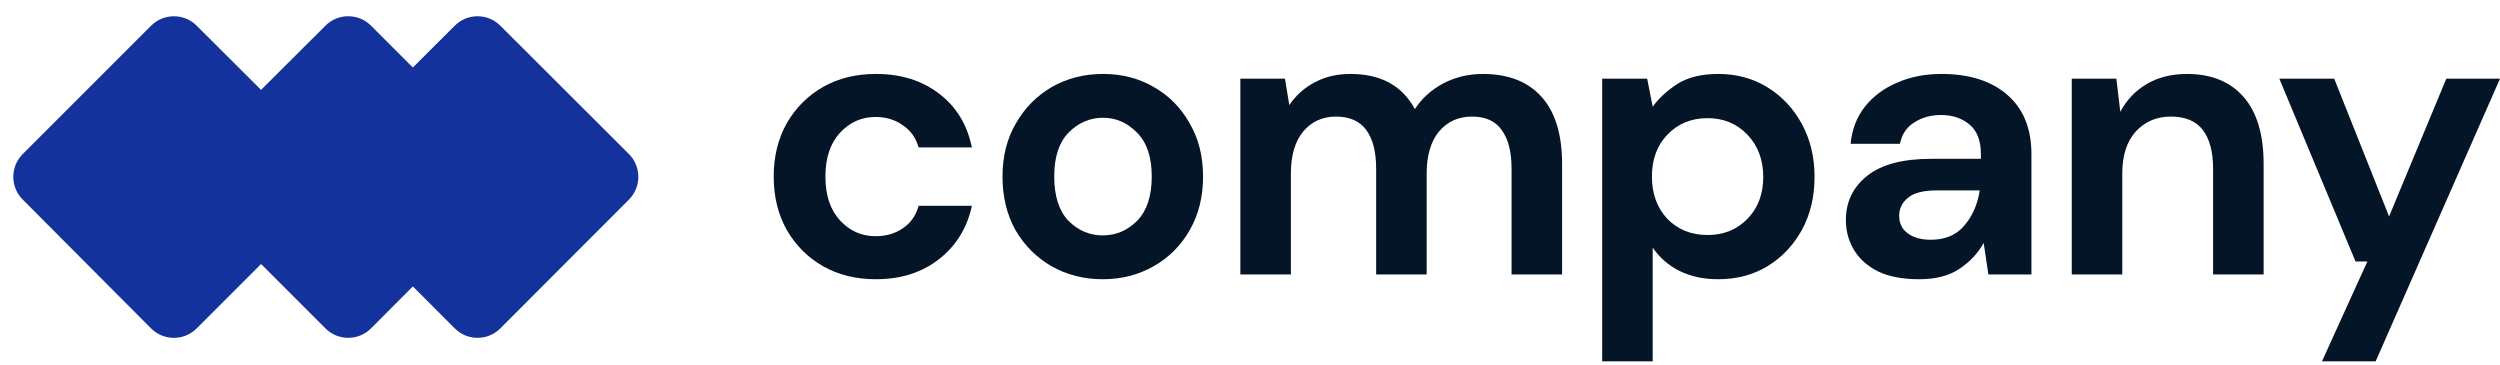
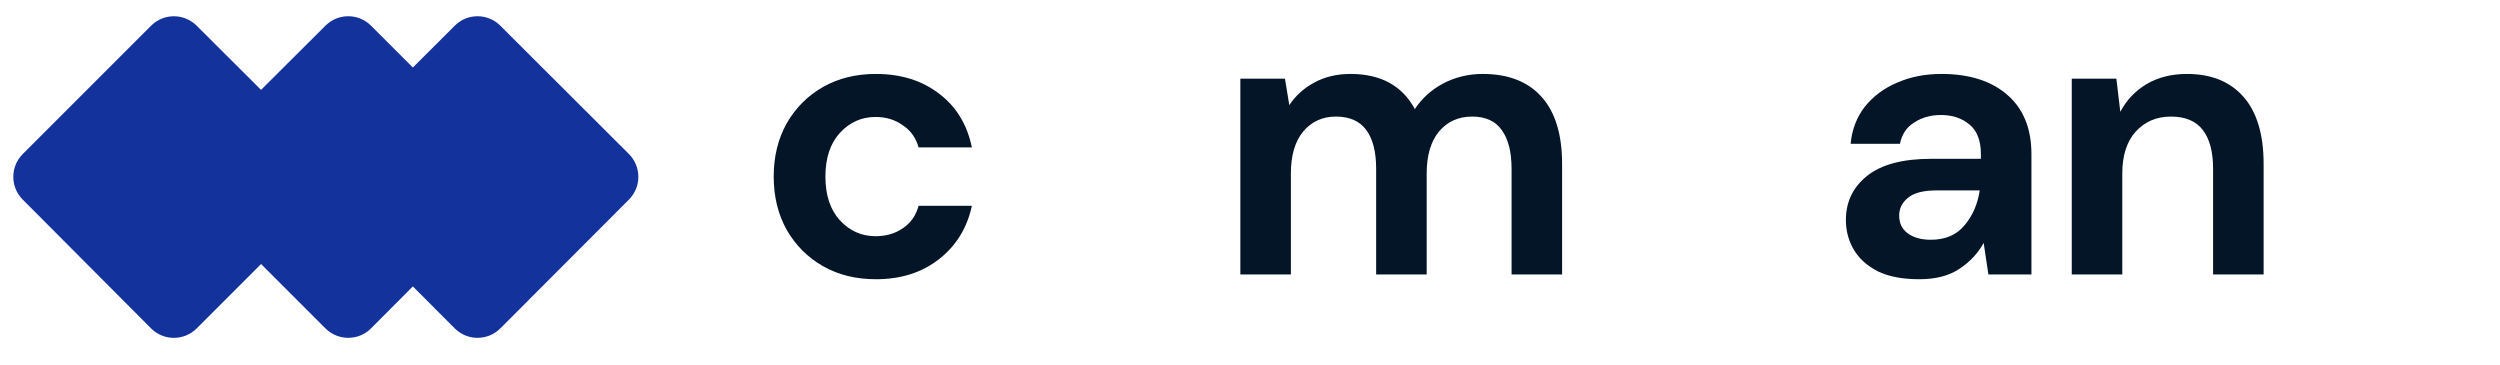
<svg xmlns="http://www.w3.org/2000/svg" width="192" height="28" viewBox="0 0 192 28" fill="none">
  <g clip-path="url(#clip0_2008_2222)">
    <path d="M67.272 21.445C65.736 21.445 64.382 21.111 63.21 20.444C62.038 19.777 61.108 18.847 60.42 17.655C59.753 16.462 59.42 15.098 59.42 13.562C59.42 12.025 59.753 10.661 60.42 9.469C61.108 8.276 62.038 7.346 63.21 6.679C64.382 6.012 65.736 5.679 67.272 5.679C69.193 5.679 70.81 6.184 72.124 7.195C73.437 8.185 74.276 9.56 74.64 11.318H70.547C70.345 10.59 69.941 10.024 69.334 9.62C68.748 9.196 68.051 8.983 67.242 8.983C66.171 8.983 65.261 9.388 64.513 10.196C63.766 11.005 63.392 12.127 63.392 13.562C63.392 14.997 63.766 16.119 64.513 16.927C65.261 17.736 66.171 18.14 67.242 18.14C68.051 18.14 68.748 17.938 69.334 17.533C69.941 17.129 70.345 16.553 70.547 15.805H74.64C74.276 17.503 73.437 18.867 72.124 19.898C70.81 20.929 69.193 21.445 67.272 21.445Z" fill="#041528" />
-     <path d="M84.694 21.445C83.239 21.445 81.925 21.111 80.753 20.444C79.601 19.777 78.681 18.857 77.994 17.685C77.327 16.492 76.993 15.118 76.993 13.562C76.993 12.005 77.337 10.641 78.024 9.469C78.711 8.276 79.631 7.346 80.783 6.679C81.955 6.012 83.269 5.679 84.725 5.679C86.16 5.679 87.453 6.012 88.605 6.679C89.778 7.346 90.697 8.276 91.364 9.469C92.052 10.641 92.395 12.005 92.395 13.562C92.395 15.118 92.052 16.492 91.364 17.685C90.697 18.857 89.778 19.777 88.605 20.444C87.433 21.111 86.129 21.445 84.694 21.445ZM84.694 18.079C85.705 18.079 86.584 17.705 87.332 16.957C88.08 16.189 88.454 15.057 88.454 13.562C88.454 12.066 88.08 10.944 87.332 10.196C86.584 9.428 85.715 9.044 84.725 9.044C83.694 9.044 82.804 9.428 82.056 10.196C81.329 10.944 80.965 12.066 80.965 13.562C80.965 15.057 81.329 16.189 82.056 16.957C82.804 17.705 83.684 18.079 84.694 18.079Z" fill="#041528" />
    <path d="M95.259 21.081V6.043H98.685L99.018 8.074C99.504 7.346 100.14 6.77 100.928 6.346C101.737 5.901 102.667 5.679 103.718 5.679C106.042 5.679 107.689 6.578 108.66 8.377C109.205 7.548 109.933 6.891 110.843 6.406C111.772 5.921 112.783 5.679 113.874 5.679C115.835 5.679 117.341 6.265 118.392 7.437C119.443 8.61 119.969 10.328 119.969 12.591V21.081H116.088V12.955C116.088 11.662 115.835 10.671 115.33 9.984C114.845 9.297 114.087 8.953 113.056 8.953C112.005 8.953 111.156 9.337 110.509 10.105C109.882 10.873 109.569 11.945 109.569 13.319V21.081H105.688V12.955C105.688 11.662 105.436 10.671 104.93 9.984C104.425 9.297 103.647 8.953 102.596 8.953C101.565 8.953 100.726 9.337 100.079 10.105C99.453 10.873 99.14 11.945 99.14 13.319V21.081H95.259Z" fill="#041528" />
-     <path d="M123.047 27.751V6.043H126.503L126.927 8.195C127.413 7.528 128.049 6.942 128.838 6.437C129.646 5.931 130.687 5.679 131.96 5.679C133.375 5.679 134.639 6.022 135.75 6.71C136.862 7.397 137.741 8.337 138.388 9.529C139.035 10.722 139.358 12.076 139.358 13.592C139.358 15.108 139.035 16.462 138.388 17.655C137.741 18.827 136.862 19.757 135.75 20.444C134.639 21.111 133.375 21.445 131.96 21.445C130.829 21.445 129.838 21.232 128.989 20.808C128.14 20.383 127.453 19.787 126.927 19.019V27.751H123.047ZM131.142 18.049C132.375 18.049 133.396 17.634 134.204 16.806C135.013 15.977 135.417 14.906 135.417 13.592C135.417 12.278 135.013 11.197 134.204 10.348C133.396 9.499 132.375 9.074 131.142 9.074C129.889 9.074 128.858 9.499 128.049 10.348C127.261 11.177 126.867 12.248 126.867 13.562C126.867 14.876 127.261 15.957 128.049 16.806C128.858 17.634 129.889 18.049 131.142 18.049Z" fill="#041528" />
    <path d="M147.403 21.445C146.11 21.445 145.048 21.242 144.22 20.838C143.391 20.414 142.774 19.858 142.37 19.171C141.966 18.483 141.764 17.725 141.764 16.897C141.764 15.502 142.31 14.37 143.401 13.501C144.493 12.632 146.13 12.197 148.313 12.197H152.133V11.834C152.133 10.803 151.84 10.045 151.254 9.56C150.668 9.074 149.94 8.832 149.071 8.832C148.282 8.832 147.595 9.024 147.009 9.408C146.423 9.772 146.059 10.318 145.918 11.045H142.128C142.229 9.954 142.593 9.004 143.219 8.195C143.866 7.387 144.695 6.77 145.705 6.346C146.716 5.901 147.848 5.679 149.101 5.679C151.244 5.679 152.931 6.214 154.164 7.286C155.397 8.357 156.014 9.873 156.014 11.834V21.081H152.709L152.345 18.655C151.901 19.464 151.274 20.131 150.465 20.656C149.677 21.182 148.656 21.445 147.403 21.445ZM148.282 18.413C149.394 18.413 150.253 18.049 150.86 17.321C151.486 16.593 151.88 15.694 152.042 14.623H148.737C147.706 14.623 146.969 14.815 146.524 15.199C146.079 15.563 145.857 16.017 145.857 16.563C145.857 17.149 146.079 17.604 146.524 17.928C146.969 18.251 147.555 18.413 148.282 18.413Z" fill="#041528" />
    <path d="M159.111 21.081V6.043H162.537L162.84 8.589C163.305 7.7 163.972 6.993 164.841 6.467C165.73 5.941 166.771 5.679 167.964 5.679C169.824 5.679 171.269 6.265 172.3 7.437C173.33 8.61 173.846 10.328 173.846 12.591V21.081H169.965V12.955C169.965 11.662 169.702 10.671 169.177 9.984C168.651 9.297 167.833 8.953 166.721 8.953C165.629 8.953 164.73 9.337 164.022 10.105C163.335 10.873 162.992 11.945 162.992 13.319V21.081H159.111Z" fill="#041528" />
-     <path d="M178.327 27.751L181.814 20.08H180.904L175.052 6.042H179.267L183.481 16.624L187.877 6.042H192.001L182.45 27.751H178.327Z" fill="#041528" />
    <path d="M15.103 25.223C14.136 26.19 12.567 26.189 11.602 25.22L1.743 15.327C0.78 14.361 0.781 12.797 1.746 11.832L11.605 1.973C12.57 1.009 14.133 1.007 15.1 1.97L24.992 11.829C25.961 12.795 25.963 14.363 24.995 15.33L15.103 25.223Z" fill="#13329B" />
    <path d="M28.496 25.218C27.531 26.187 25.962 26.188 24.995 25.221L15.102 15.328C14.135 14.361 14.137 12.793 15.105 11.828L24.998 1.968C25.965 1.005 27.528 1.007 28.493 1.971L38.352 11.831C39.317 12.795 39.318 14.359 38.355 15.325L28.496 25.218Z" fill="#13329B" />
    <path d="M38.425 25.22C37.459 26.188 35.891 26.188 34.925 25.22L25.047 15.327C24.081 14.36 24.083 12.794 25.05 11.829L34.928 1.97C35.893 1.006 37.456 1.006 38.422 1.97L48.3 11.829C49.266 12.794 49.268 14.36 48.303 15.327L38.425 25.22Z" fill="#13329B" />
  </g>
  <defs>
    <clipPath id="clip0_2008_2222">
      <rect width="192" height="28" fill="white" />
    </clipPath>
  </defs>
</svg>